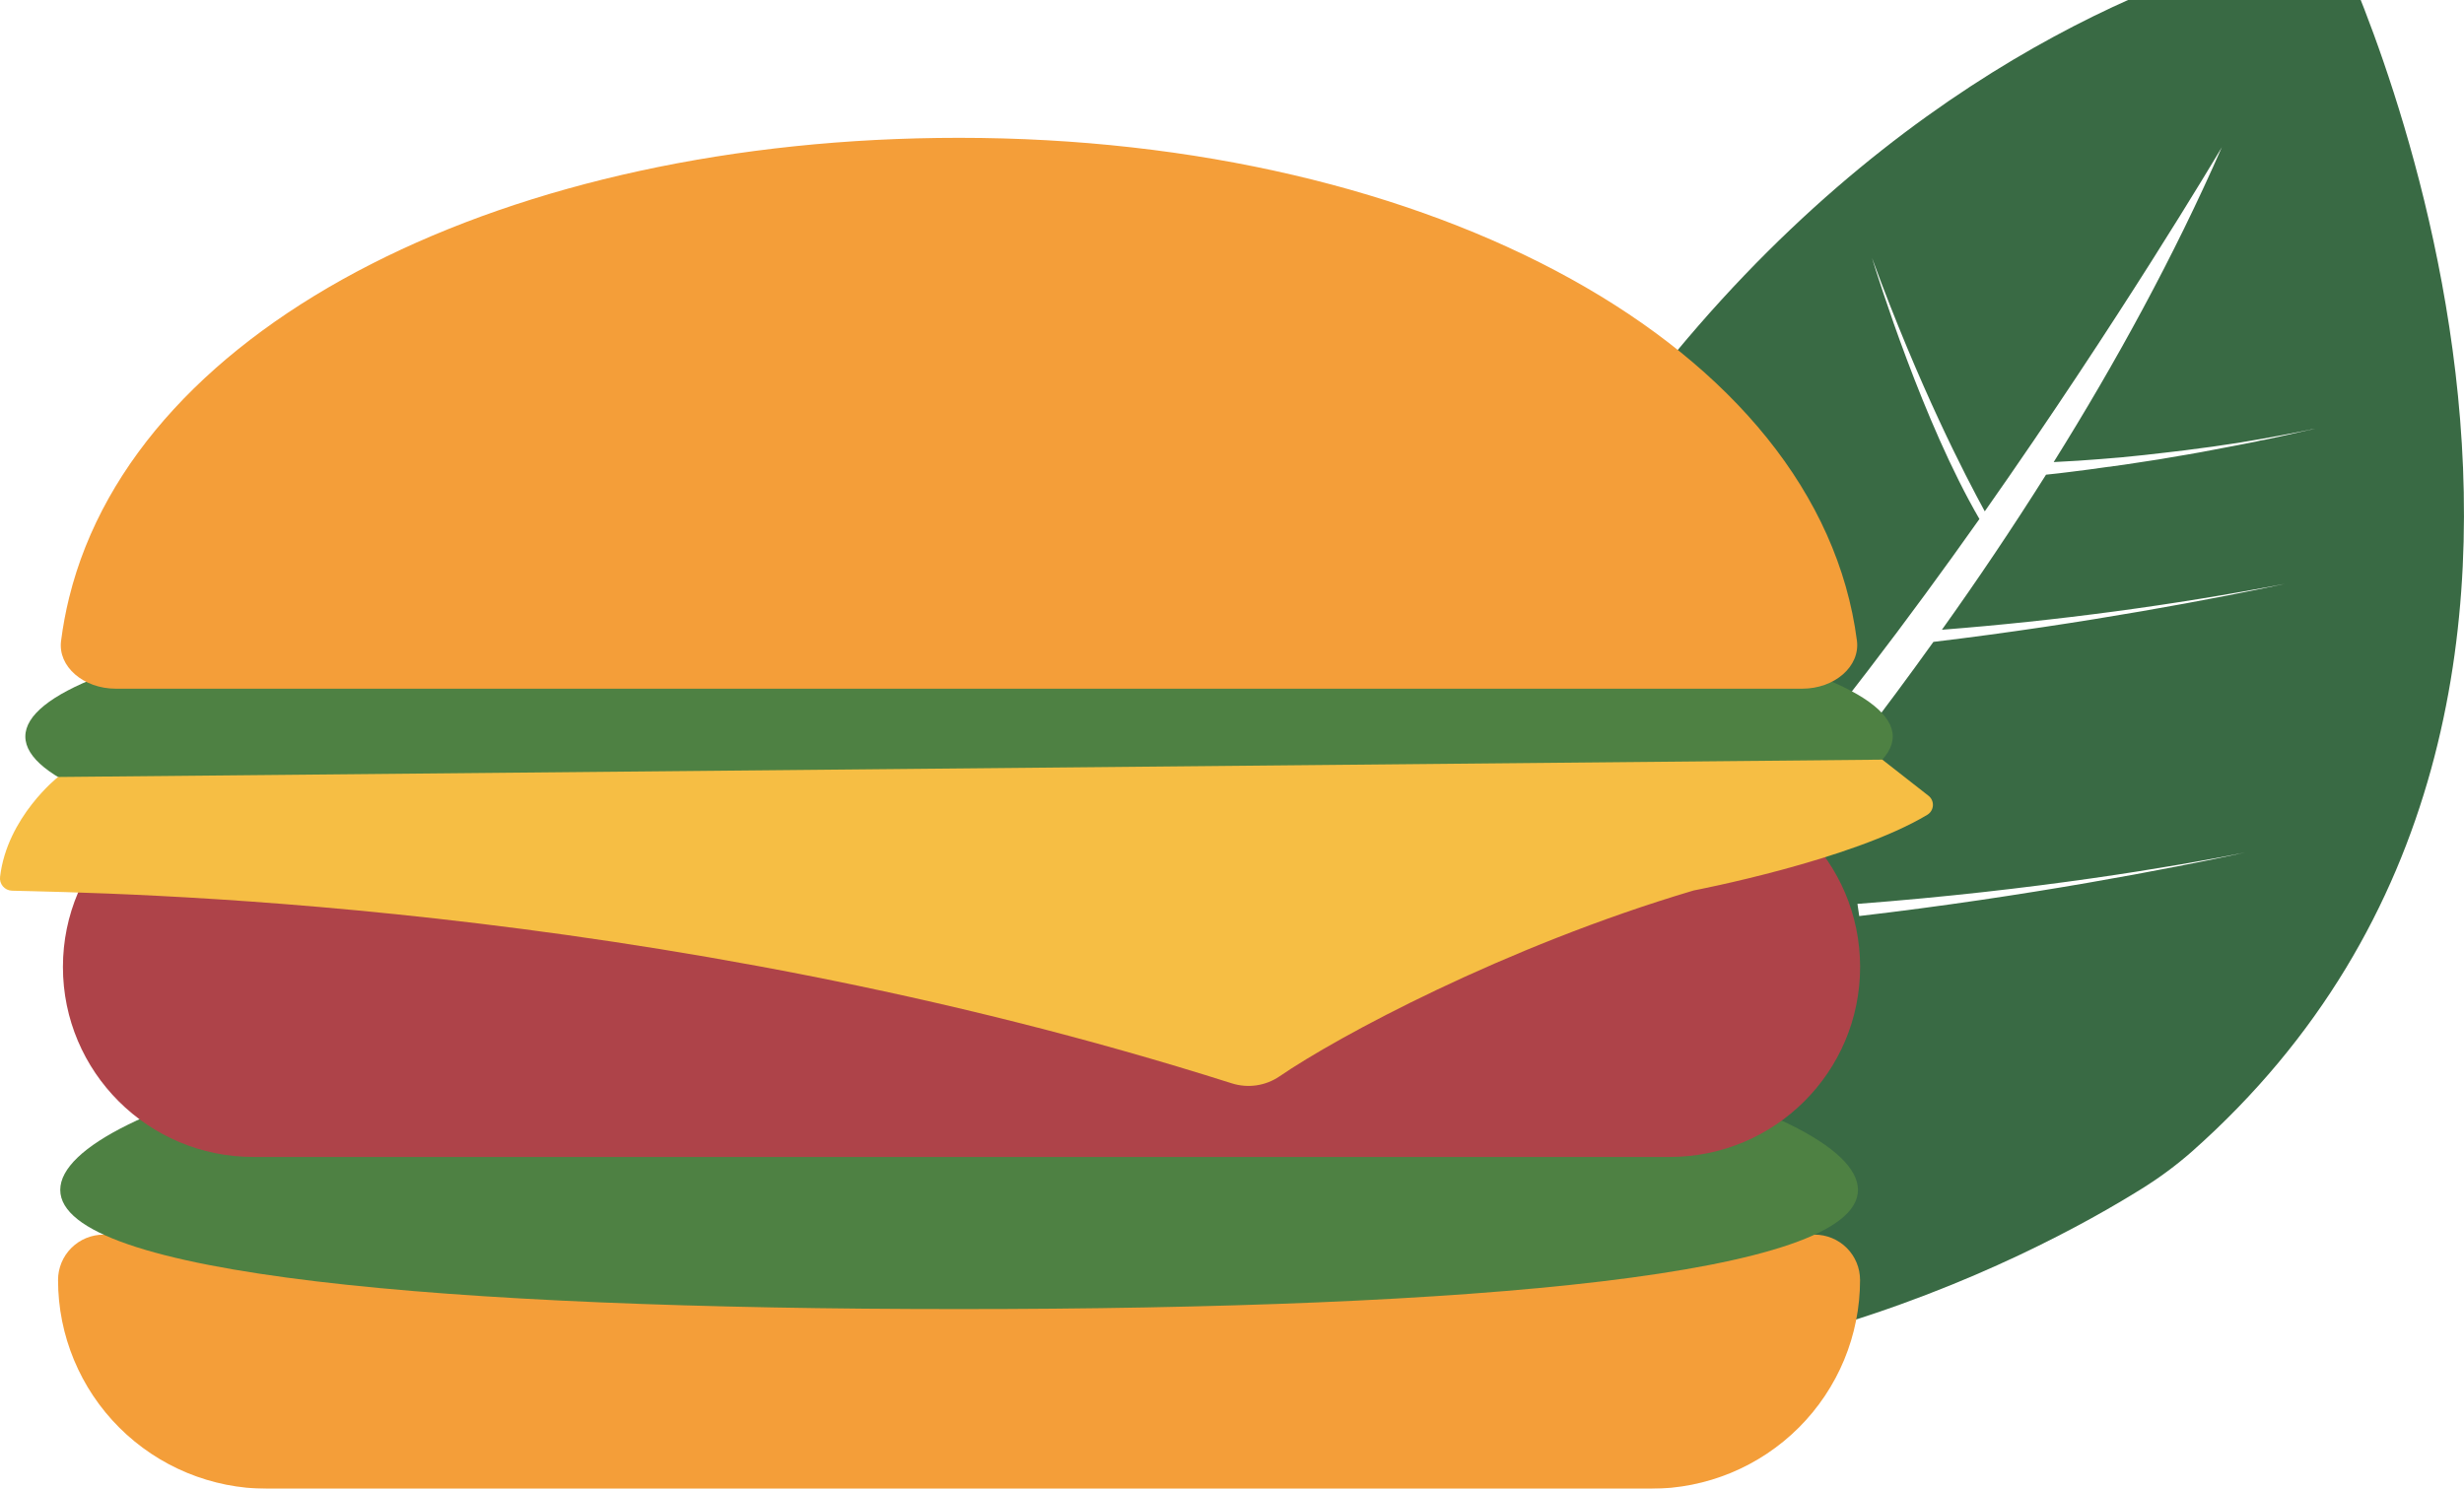
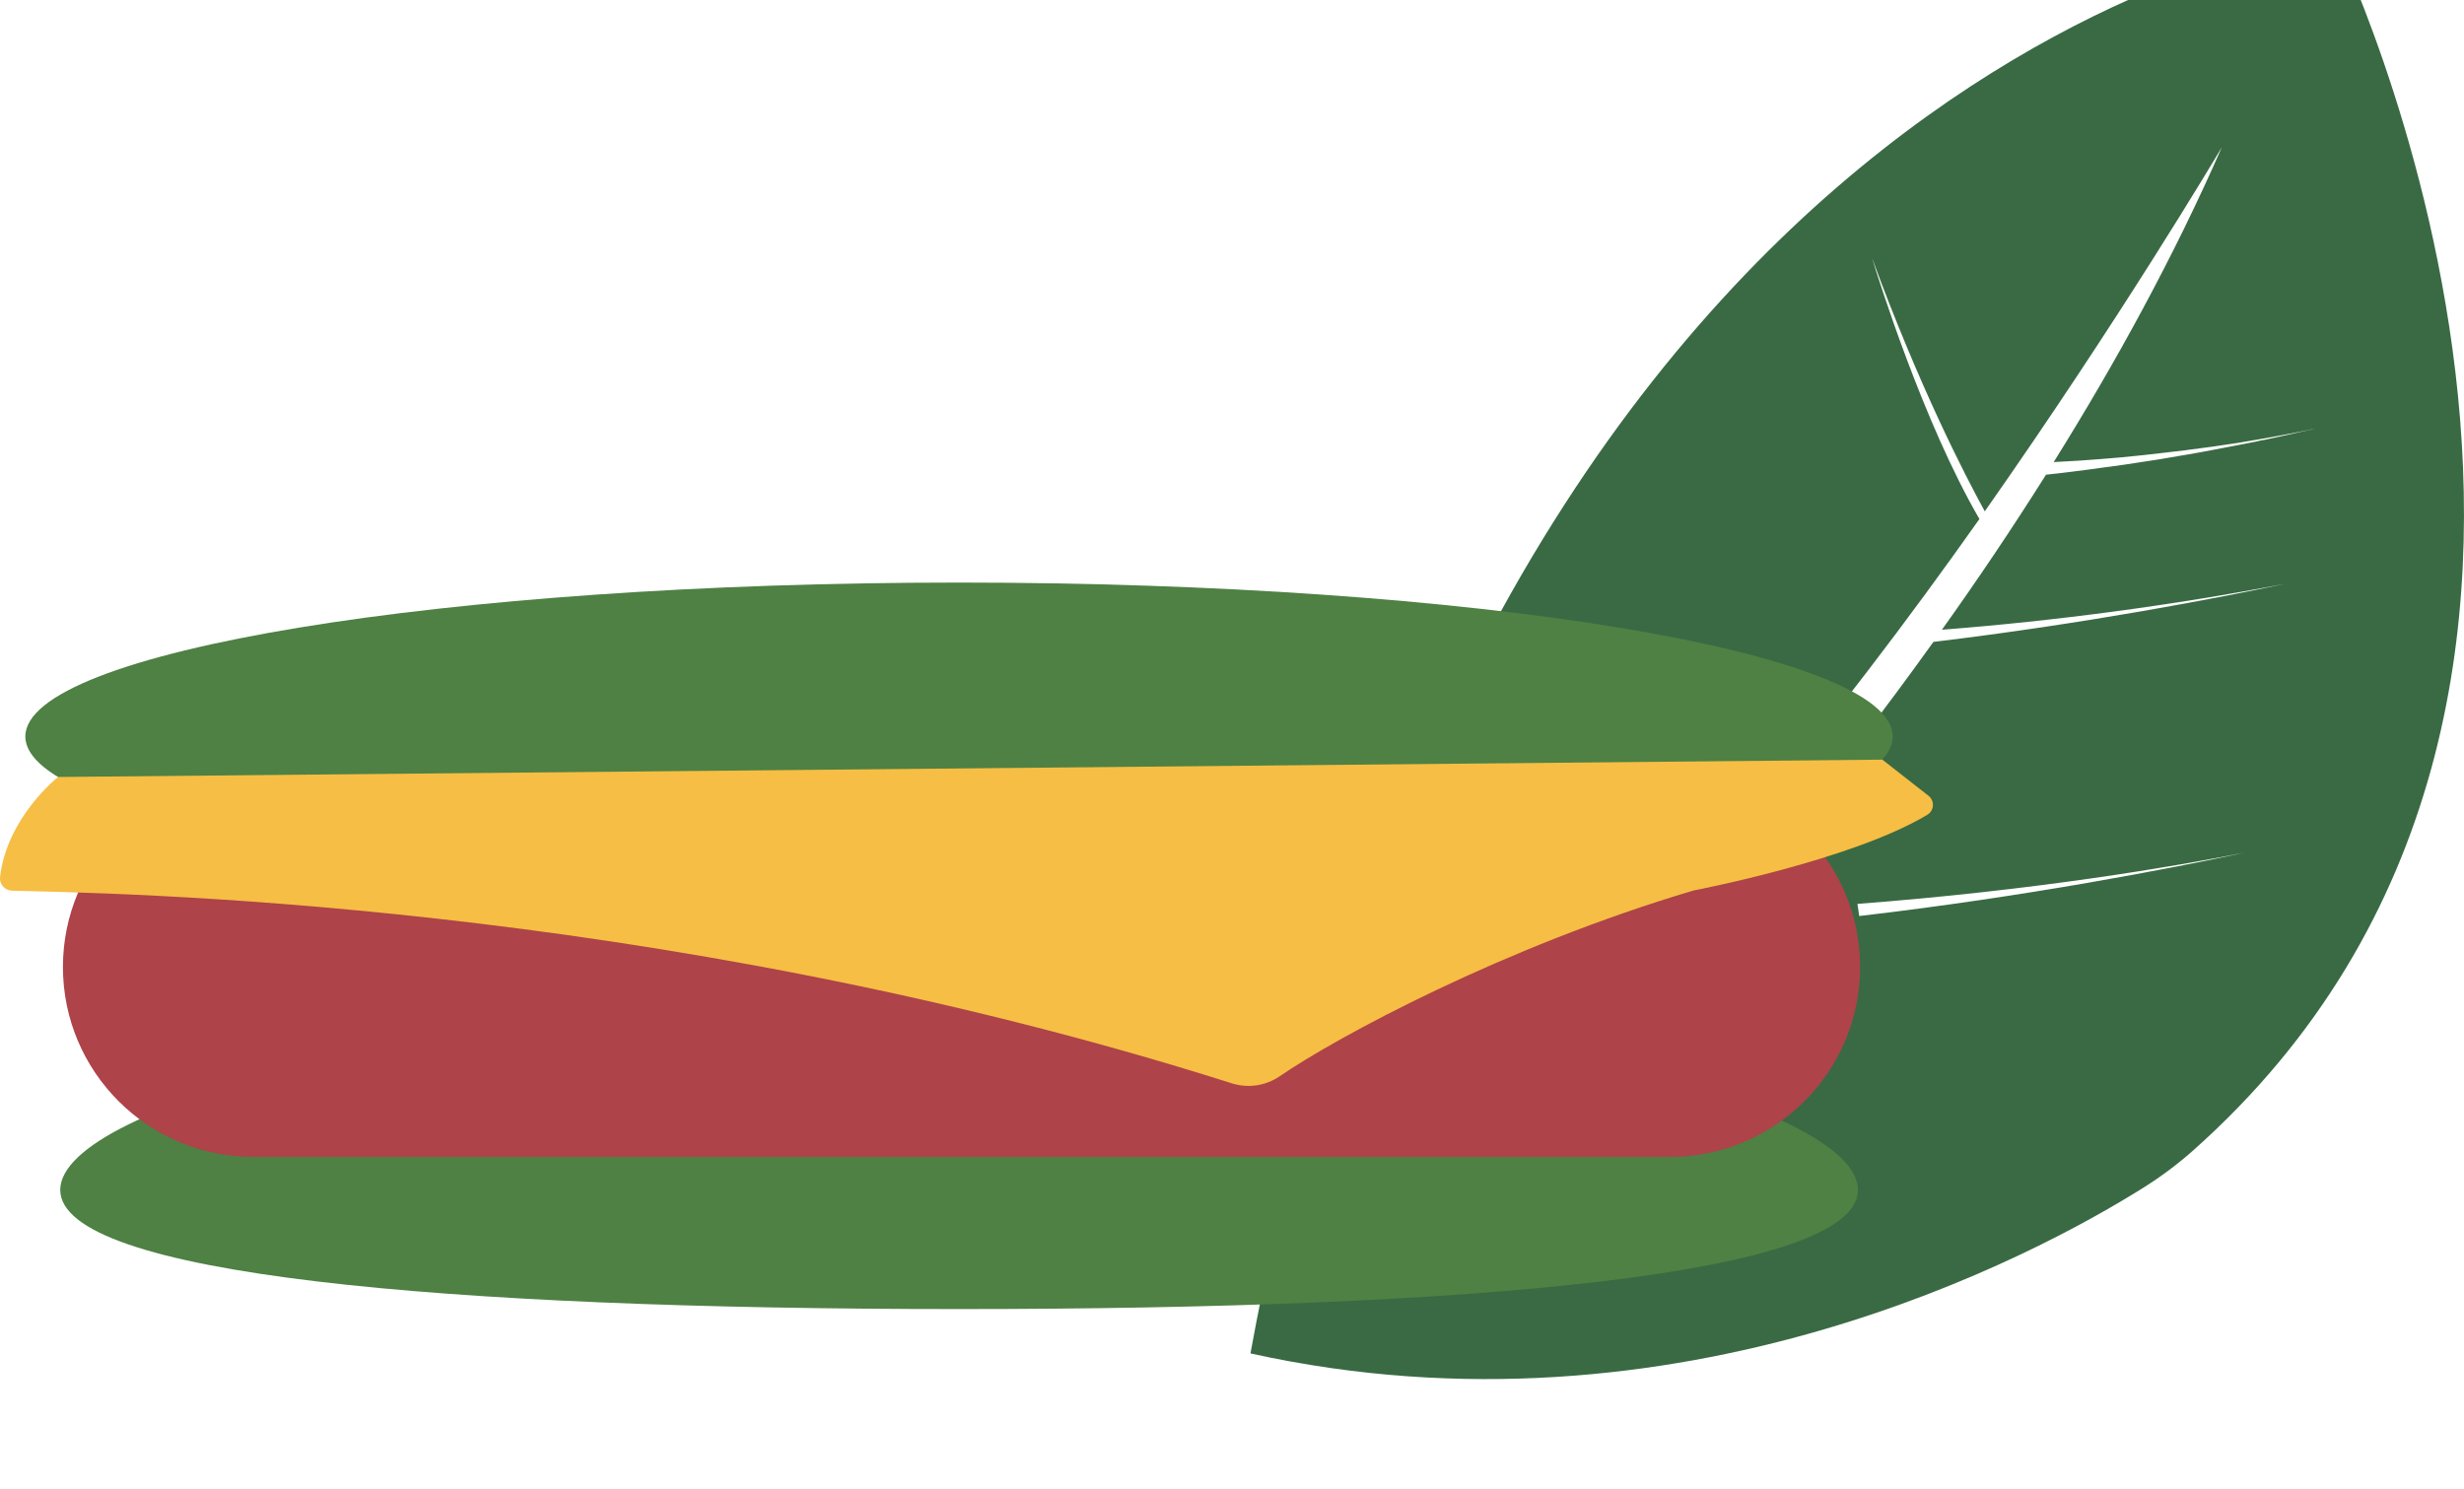
<svg xmlns="http://www.w3.org/2000/svg" width="652" height="394" viewBox="0 0 652 394" fill="none">
  <g opacity="0.9" clip-path="url(#clip0_591_64011)">
    <path d="M491.971 242.432L491.5 239.215C538.958 235.588 575.063 229.359 594.103 225.626C574.247 229.875 536.412 237.242 491.971 242.432ZM617.388 -17.033C617.388 -17.033 394.462 9.271 330.888 358.185C444.4 383.337 539.131 331.834 566.706 314.612C571.408 311.701 575.858 308.404 580.01 304.756C716.144 184.178 617.388 -17 617.388 -17V-17.033ZM611.207 113.745C607.891 114.526 603.872 115.406 599.269 116.393C598.497 116.498 597.733 116.655 596.981 116.863C593.606 117.524 589.912 118.259 585.966 118.987C583.678 119.457 581.23 119.868 578.737 120.311L576.867 120.622C575.103 120.933 573.279 121.244 571.409 121.555C569.28 121.867 567.144 122.217 564.962 122.542C563.092 122.853 561.169 123.111 559.246 123.369C558.713 123.469 558.175 123.54 557.634 123.581C554.358 124.044 551.002 124.514 547.686 124.905C545.61 125.163 543.528 125.421 541.399 125.626C532.406 139.897 523.154 153.644 513.85 166.664C544.286 164.288 574.567 160.235 604.555 154.525C587.504 158.152 551.897 165.056 511.562 169.881V169.927C460.005 241.935 409.536 291.578 409.536 291.578L396.537 280.736C439.267 249.56 486.772 189.691 523.778 137.355C508.863 111.726 496.852 73.151 495.347 68.253C507.947 102.599 520.037 125.891 525.19 135.33C560.731 84.727 586.291 41.704 587.915 38.977C575.235 67.922 559.849 95.986 543.428 122.29C545.61 122.184 547.792 122.032 549.921 121.926C553.821 121.668 557.614 121.357 561.255 121.046L567.39 120.424L572.848 119.801C574.665 119.59 576.429 119.384 578.094 119.179C579.758 118.974 581.476 118.709 583.087 118.517C584.699 118.325 586.304 118.1 587.816 117.855C589.328 117.611 590.827 117.385 592.286 117.194C600.291 115.87 606.876 114.652 611.724 113.613L612.659 113.46C612.188 113.52 611.724 113.679 611.207 113.778V113.745Z" fill="#245A30" />
-     <path d="M27.396 326.751H480.153C483.345 326.751 486.407 328.017 488.664 330.27C490.922 332.523 492.19 335.578 492.19 338.764V338.764C492.19 353.414 486.359 367.463 475.98 377.822C465.601 388.181 451.524 394 436.846 394H70.703C56.025 394 41.948 388.181 31.569 377.822C21.19 367.463 15.359 353.414 15.359 338.764V338.764C15.359 335.578 16.628 332.523 18.885 330.27C21.142 328.017 24.204 326.751 27.396 326.751V326.751Z" fill="#F39324" />
    <path d="M491.633 314.91C491.633 337.414 390.224 346.449 253.772 346.449C117.319 346.449 15.943 337.401 15.943 314.91C15.943 292.418 117.352 264.989 253.805 264.989C390.257 264.989 491.633 292.412 491.633 314.91Z" fill="#3B732F" />
    <path d="M441.82 205.63H67.035C39.209 205.63 16.652 228.142 16.652 255.911C16.652 283.681 39.209 306.192 67.035 306.192H441.82C469.646 306.192 492.203 283.681 492.203 255.911C492.203 228.142 469.646 205.63 441.82 205.63Z" fill="#A52F35" />
    <path d="M253.772 235.647C390.223 235.647 500.838 217.41 500.838 194.914C500.838 172.417 390.223 154.18 253.772 154.18C117.321 154.18 6.705 172.417 6.705 194.914C6.705 217.41 117.321 235.647 253.772 235.647Z" fill="#3B732F" />
-     <path d="M476.863 182.265C485.485 182.265 492.243 176.348 491.361 169.55C481.273 91.651 378.757 36.475 253.778 36.475C134.9 36.475 36.343 85.052 18.304 158.119C17.369 161.916 16.651 165.764 16.155 169.642C15.3 176.4 22.071 182.265 30.666 182.265H476.863Z" fill="#F39324" />
    <path d="M15.36 205.63C15.36 205.63 1.897 216.22 0.02 232.033C-0.04 232.484 -0.006 232.942 0.122 233.379C0.249 233.815 0.467 234.22 0.76 234.568C1.054 234.916 1.417 235.198 1.826 235.398C2.235 235.597 2.682 235.709 3.137 235.727C26.694 236.388 171.768 237.772 325.907 286.693C328.015 287.37 330.25 287.558 332.442 287.242C334.634 286.927 336.724 286.116 338.554 284.873C353.881 274.355 398.076 250.533 448.147 235.667C448.147 235.667 489.876 227.724 509.997 215.631C510.422 215.372 510.778 215.013 511.034 214.586C511.29 214.159 511.438 213.676 511.465 213.179C511.493 212.682 511.399 212.186 511.192 211.734C510.984 211.281 510.67 210.885 510.276 210.581L498.086 201.043" fill="#F5B730" />
    <path d="M611.207 113.778C611.724 113.679 612.189 113.52 612.659 113.421L611.724 113.573C612.142 113.52 612.5 113.421 612.865 113.368C613.701 113.156 614.423 113.004 615.153 112.845C614.012 113.11 612.659 113.421 611.207 113.778Z" fill="#245A30" />
  </g>
  <defs>
    <clipPath id="clip0_591_64011">
      <rect width="652" height="411" fill="white" transform="translate(0 -17)" />
    </clipPath>
  </defs>
</svg>